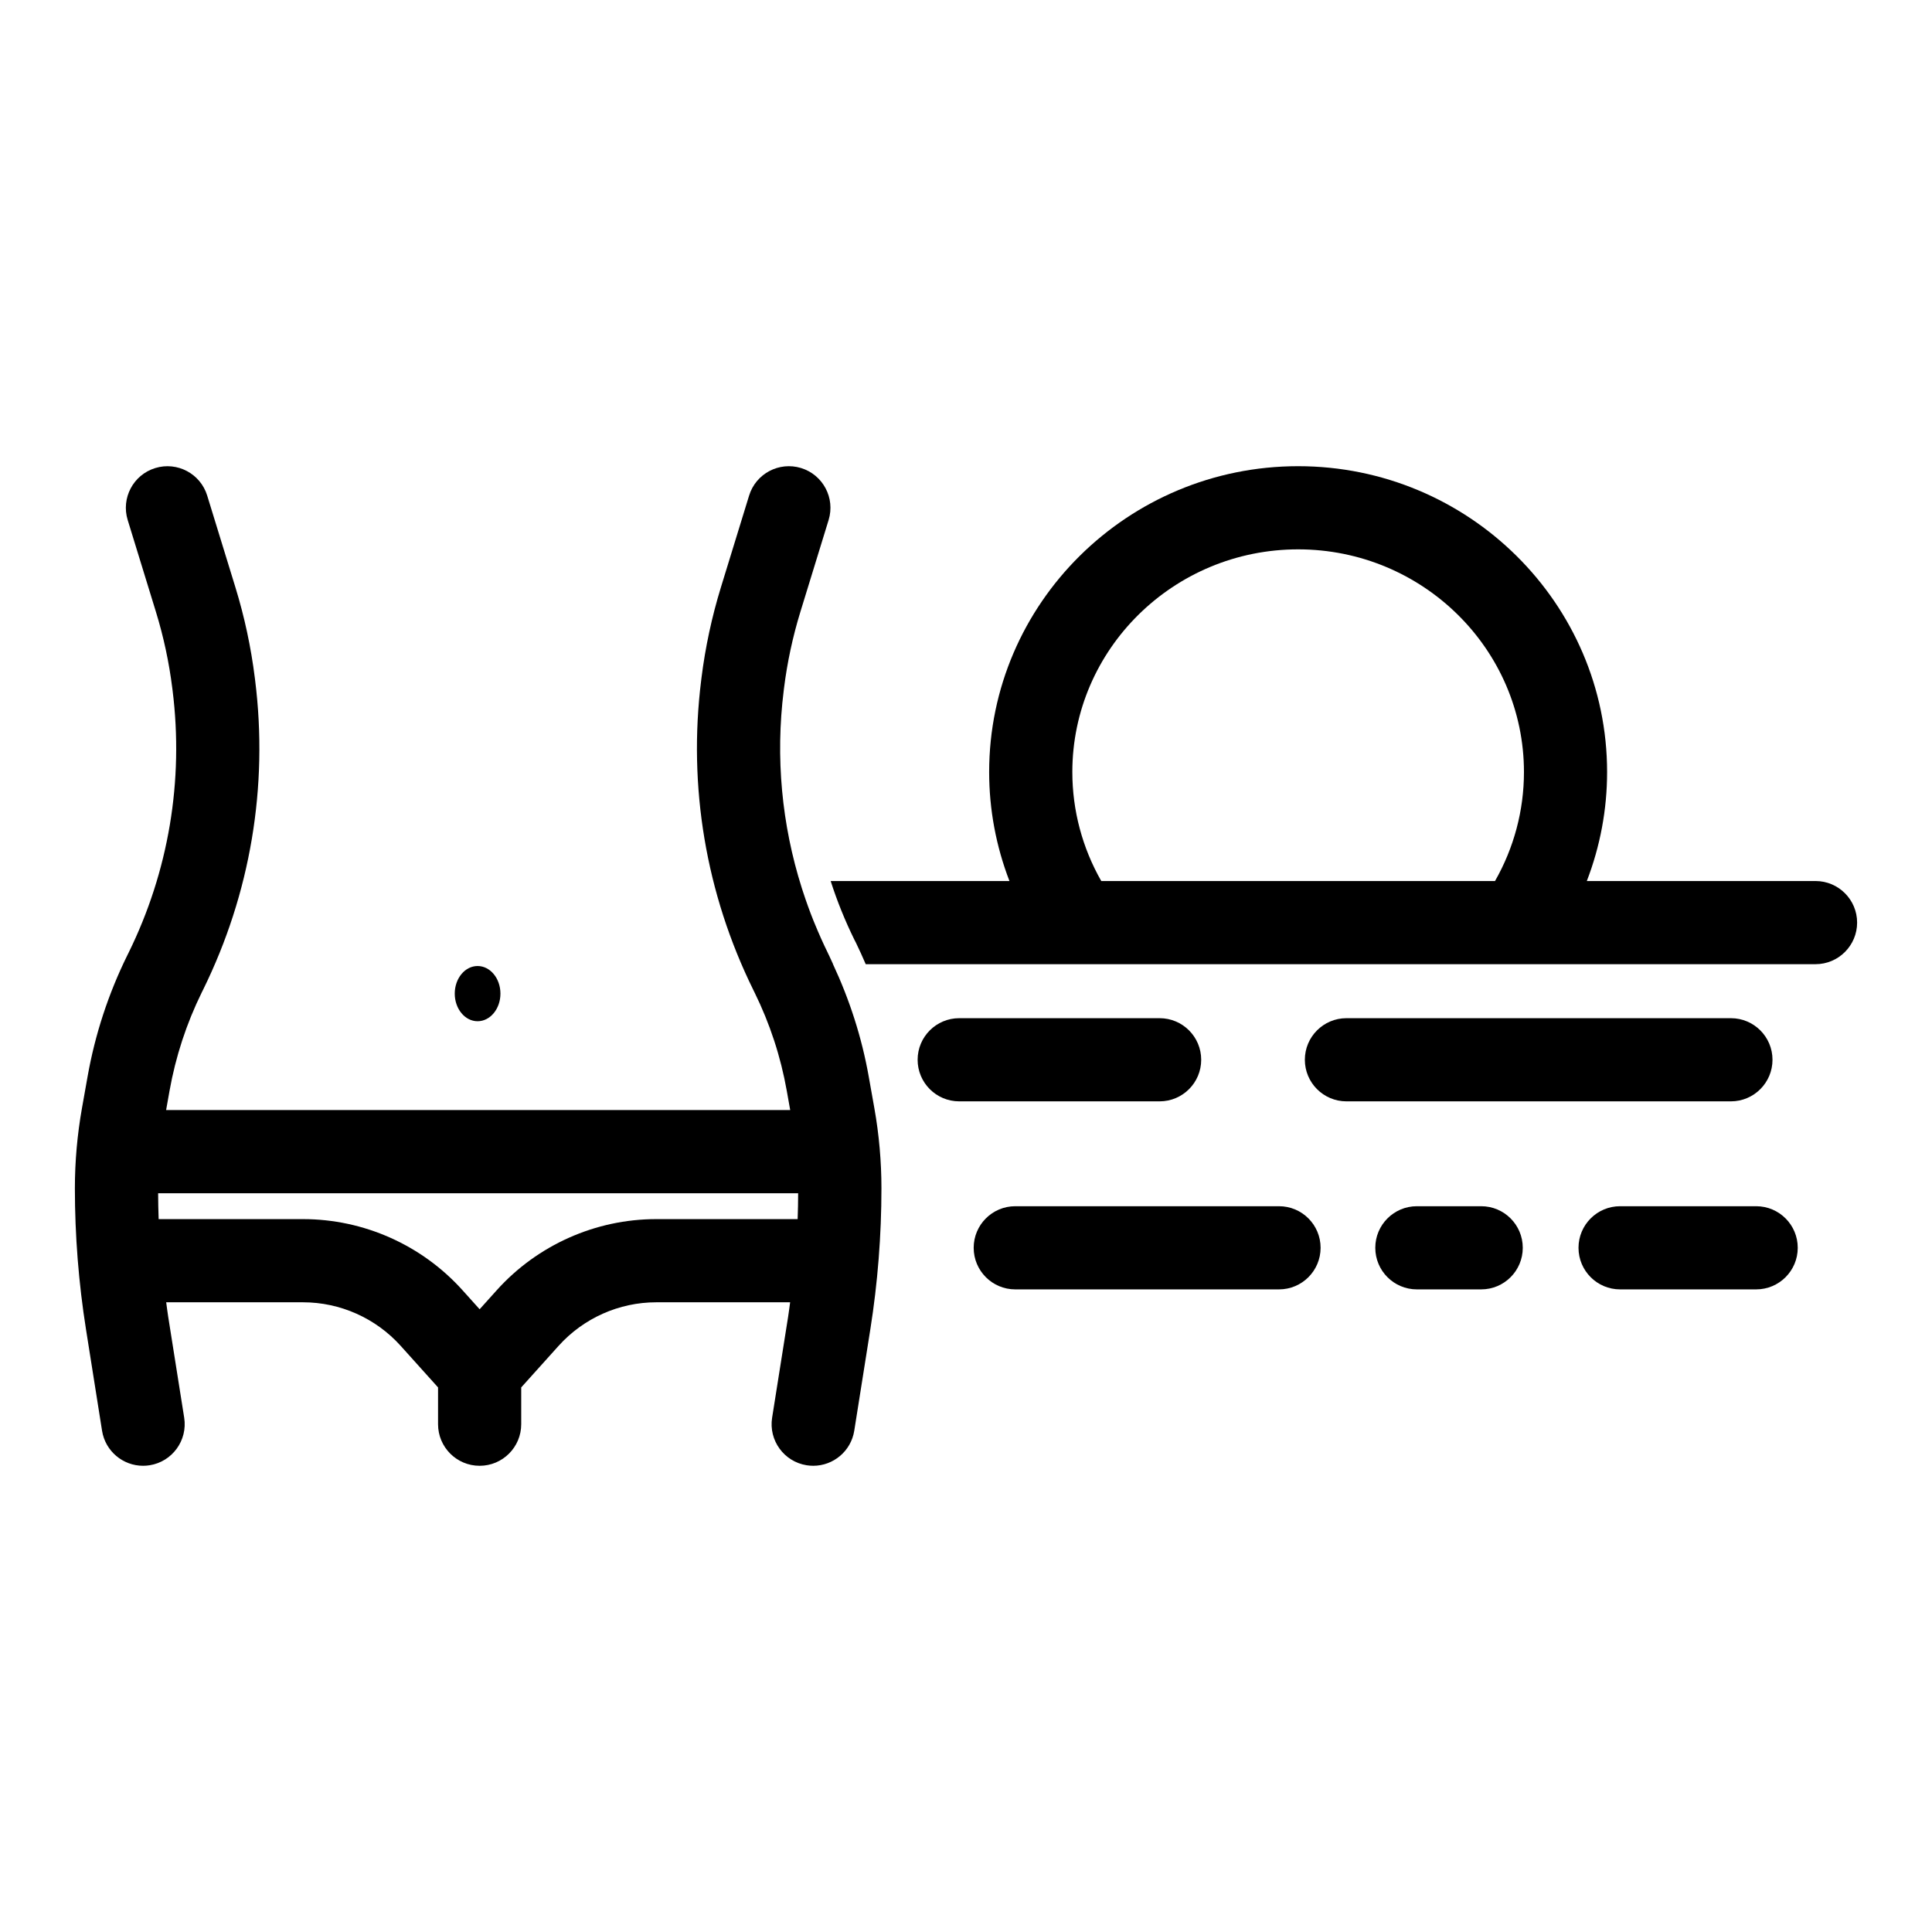
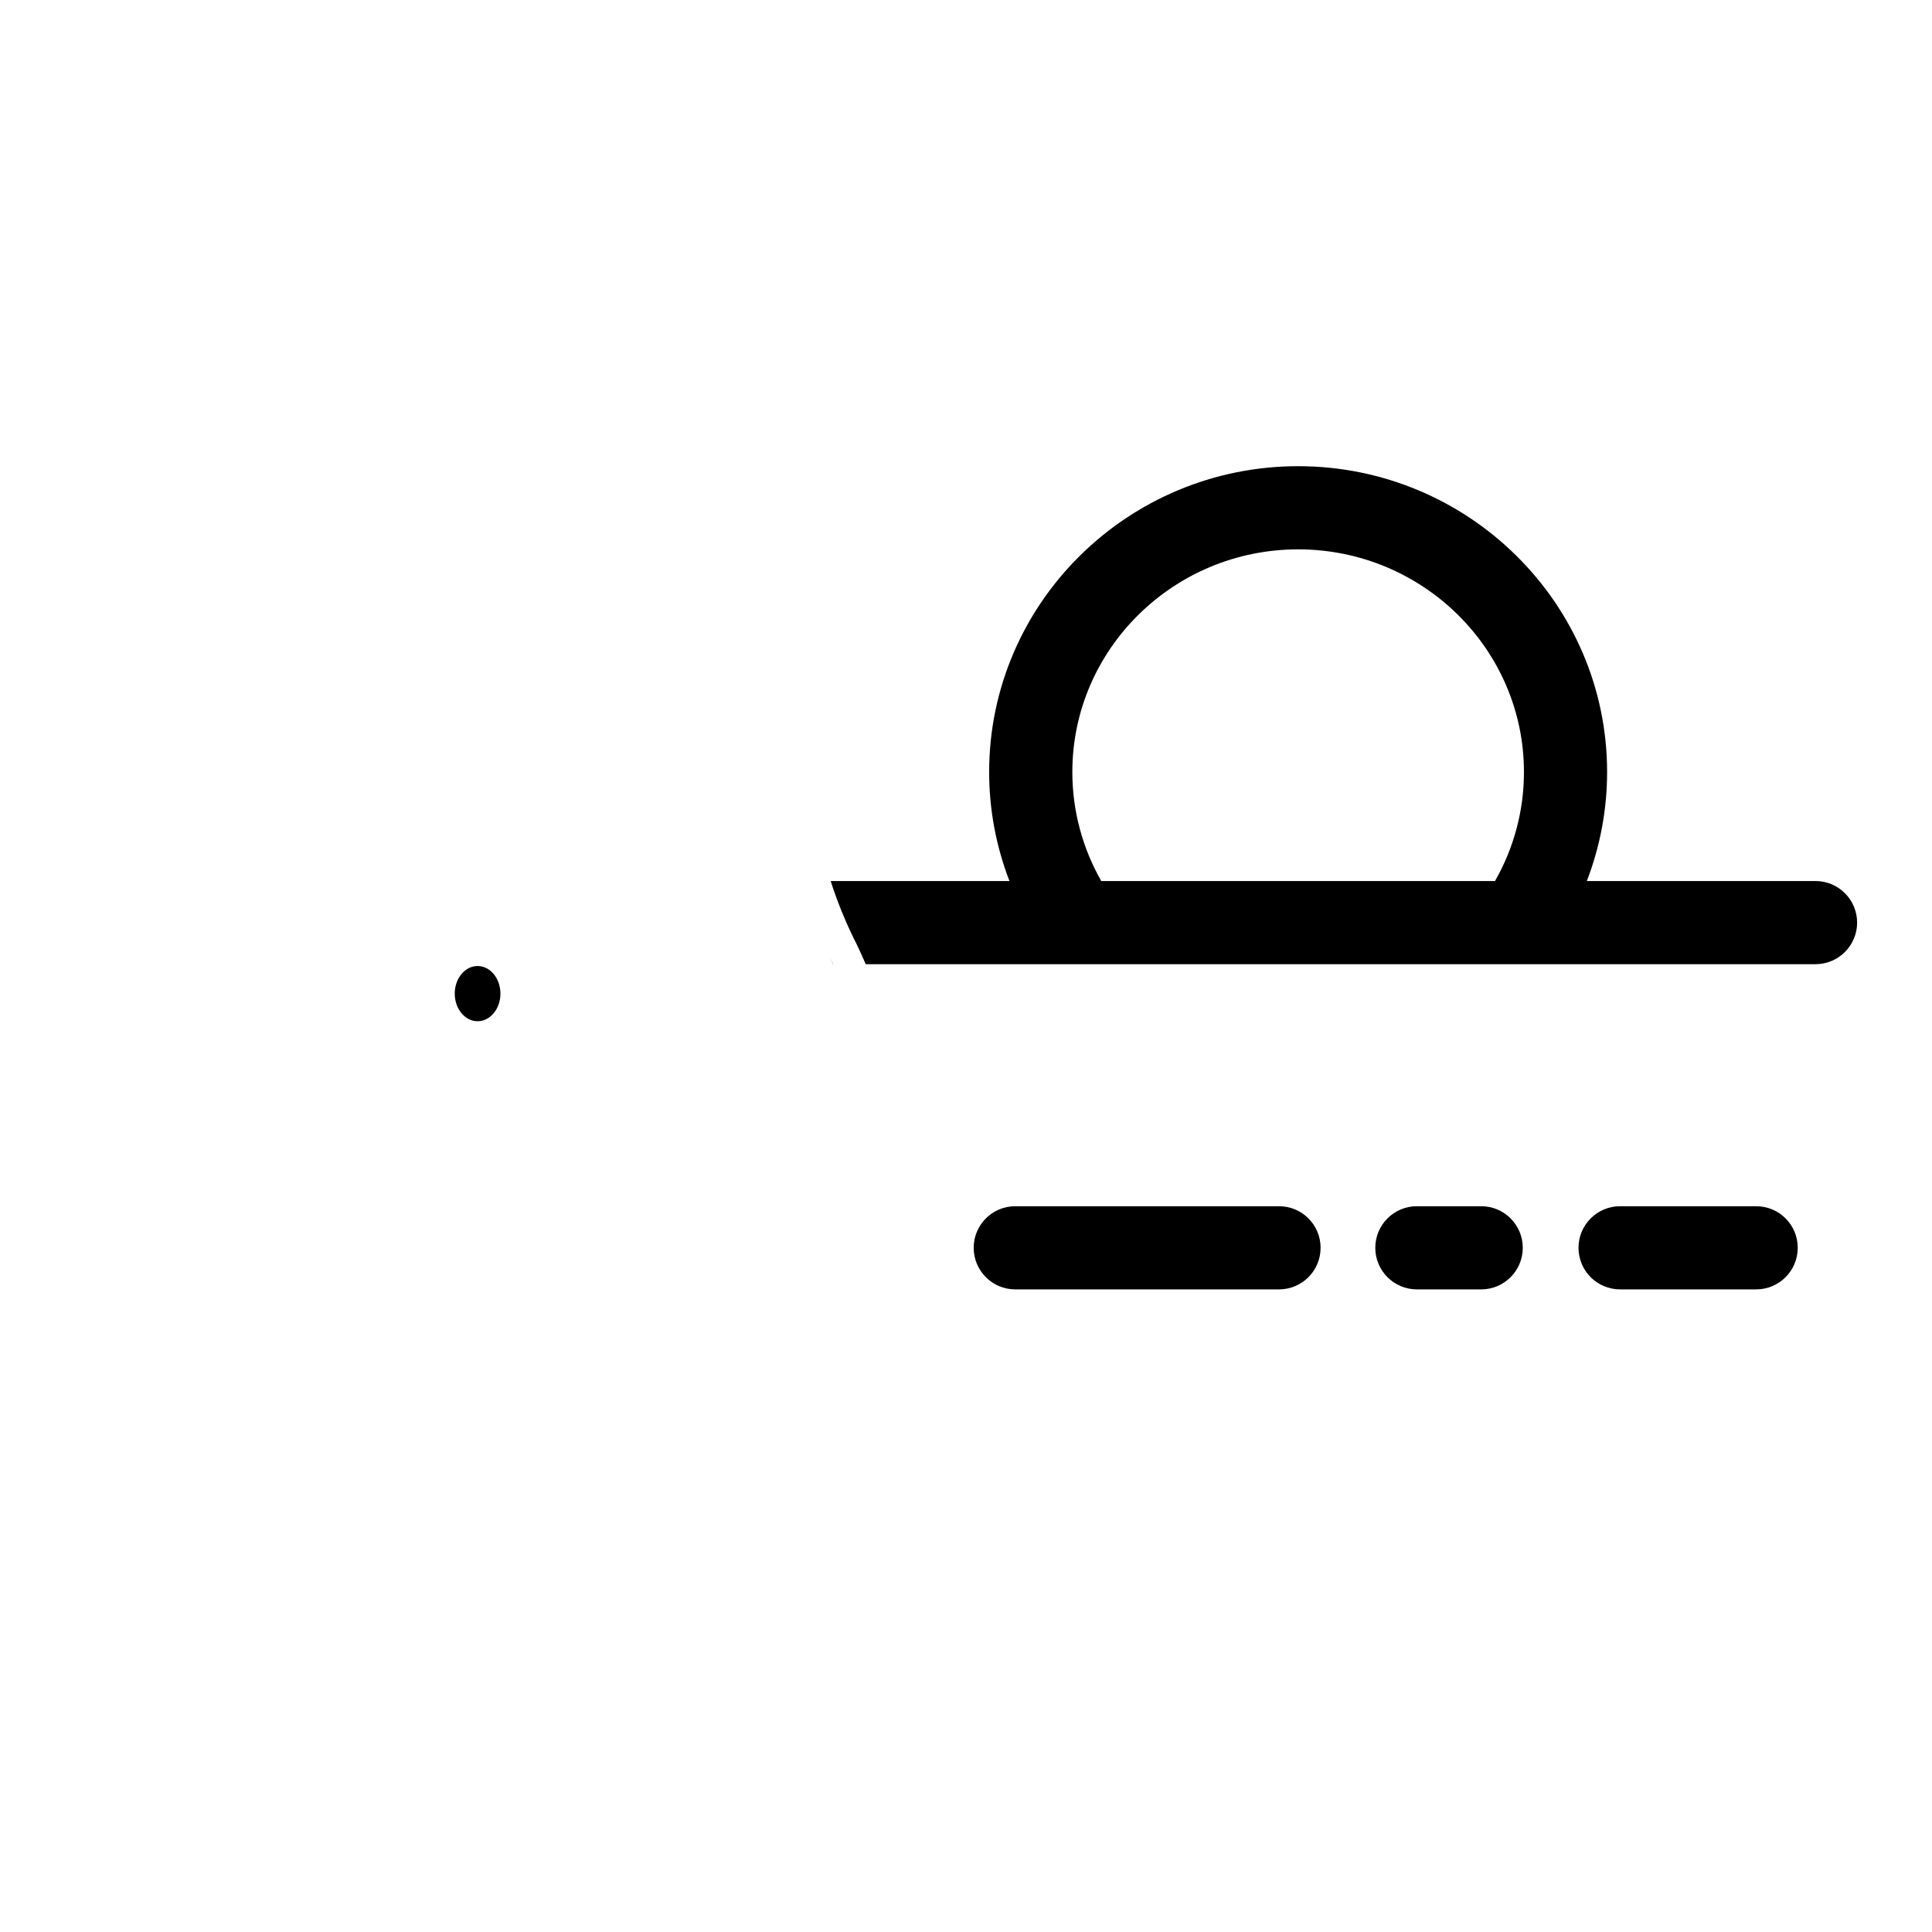
<svg xmlns="http://www.w3.org/2000/svg" fill="#000000" width="800px" height="800px" version="1.1" viewBox="144 144 512 512">
  <g>
    <path d="m363.48 396.76-0.105-0.223c-0.023-0.055-0.051-0.105-0.074-0.16 0.023 0.055 0.047 0.109 0.074 0.168z" />
    <path d="m356.48 379.33c0.125 0.395 0.25 0.785 0.383 1.176-0.137-0.387-0.262-0.781-0.383-1.176z" />
    <path d="m359.6 388.05c0.105 0.27 0.227 0.535 0.336 0.805-0.109-0.266-0.23-0.535-0.336-0.805z" />
    <path d="m364.79 399.53c-0.285-0.625-0.574-1.227-0.863-1.828 0.293 0.602 0.539 1.223 0.82 1.828z" />
    <path d="m625.14 377.48h-60.617c3.527-9.164 5.375-18.926 5.375-28.875 0-44.695-36.73-81.059-81.883-81.059-45.148 0-81.879 36.363-81.879 81.059 0 9.949 1.848 19.711 5.379 28.875h-47.379c1.699 5.32 3.809 10.516 6.297 15.586l0.379 0.723c0.914 1.891 1.793 3.809 2.613 5.731h251.71c6.078 0 11.02-4.945 11.02-11.02 0.004-6.074-4.941-11.02-11.02-11.02zm-196.96-28.875c0-32.543 26.844-59.02 59.844-59.02 32.996 0 59.84 26.477 59.84 59.02 0 10.18-2.656 20.086-7.668 28.875h-104.35c-5.008-8.785-7.664-18.691-7.664-28.875z" />
-     <path d="m462.33 424.85c0-6.086-4.934-11.02-11.02-11.02h-53.109c-6.086 0-11.02 4.934-11.02 11.02 0 6.086 4.934 11.02 11.02 11.02h53.109c6.086 0 11.02-4.934 11.02-11.02z" />
-     <path d="m613.73 424.85c0-6.086-4.934-11.02-11.02-11.02h-101.89c-6.086 0-11.02 4.934-11.02 11.02 0 6.086 4.934 11.02 11.02 11.02h101.89c6.082 0 11.02-4.934 11.02-11.02z" />
    <path d="m536.53 463.66h-17.043c-6.086 0-11.02 4.934-11.02 11.02 0 6.086 4.934 11.02 11.02 11.02h17.043c6.086 0 11.02-4.934 11.02-11.02 0-6.086-4.934-11.02-11.02-11.02z" />
    <path d="m609.4 463.66h-36.059c-6.086 0-11.02 4.934-11.02 11.02 0 6.086 4.934 11.02 11.02 11.02h36.059c6.086 0 11.02-4.934 11.02-11.02 0.004-6.086-4.93-11.02-11.02-11.02z" />
    <path d="m482.95 463.66h-69.895c-6.086 0-11.02 4.934-11.02 11.02 0 6.086 4.934 11.02 11.02 11.02h69.895c6.086 0 11.02-4.934 11.02-11.02 0.004-6.086-4.93-11.02-11.02-11.02z" />
    <path d="m276.62 407.32c0 4.039-2.711 7.316-6.055 7.316-3.34 0-6.051-3.277-6.051-7.316 0-4.039 2.711-7.316 6.051-7.316 3.344 0 6.055 3.277 6.055 7.316" />
-     <path d="m374.21 429.23c-1.828-10.297-5.051-20.273-9.453-29.699-0.285-0.605-0.527-1.227-0.82-1.828-0.062-0.129-0.113-0.262-0.176-0.391l-0.273-0.555-0.105-0.215c-0.023-0.055-0.047-0.109-0.074-0.168-1.215-2.477-2.332-4.988-3.371-7.527-0.109-0.27-0.227-0.535-0.336-0.805-1-2.488-1.906-5.004-2.738-7.539-0.129-0.395-0.254-0.785-0.383-1.176-5.328-16.812-6.996-34.602-4.789-52.312l0.078-0.645c0.852-6.828 2.312-13.629 4.332-20.207l7.488-24.355c1.785-5.82-1.48-11.984-7.297-13.773-5.824-1.781-11.984 1.477-13.773 7.297l-7.488 24.359c-2.394 7.801-4.125 15.855-5.133 23.941l-0.078 0.645c-3.516 28.188 1.246 56.543 13.812 82.062l0.328 0.668c4.059 8.246 6.934 17.02 8.543 26.082l0.906 5.09h-165.39l0.906-5.094c1.613-9.059 4.484-17.832 8.535-26.07l0.367-0.738c12.535-25.461 17.305-53.816 13.781-82.008l-0.078-0.625c-1.012-8.102-2.734-16.16-5.133-23.949l-7.488-24.355c-1.789-5.82-7.957-9.086-13.773-7.297-5.82 1.789-9.086 7.953-7.297 13.773l7.488 24.355c2.023 6.57 3.477 13.371 4.332 20.215l0.078 0.625c2.984 23.898-1.059 47.945-11.684 69.52l-0.367 0.742c-4.973 10.109-8.492 20.859-10.465 31.949l-1.508 8.48c-1.238 6.984-1.871 14.121-1.871 21.215 0 12.492 0.992 25.078 2.949 37.406l4.25 26.828c0.859 5.43 5.547 9.297 10.871 9.297 0.574 0 1.156-0.047 1.738-0.137 6.012-0.953 10.109-6.602 9.16-12.609l-4.25-26.828c-0.199-1.246-0.344-2.504-0.52-3.754h36.273c9.84 0 19.266 4.207 25.863 11.539l9.906 11.016s0.004 0.004 0.004 0.004v9.75c0 6.086 4.934 11.02 11.02 11.02 6.086 0 11.02-4.934 11.02-11.02v-9.75s0.004-0.004 0.004-0.004l9.906-11.016c6.602-7.332 16.027-11.539 25.867-11.539h35.488c-0.176 1.25-0.32 2.508-0.52 3.754l-4.254 26.828c-0.953 6.012 3.148 11.656 9.16 12.609 0.586 0.09 1.164 0.137 1.738 0.137 5.324 0 10.012-3.871 10.871-9.297l4.254-26.828c1.957-12.344 2.949-24.926 2.949-37.406 0-7.094-0.629-14.234-1.871-21.211zm-18.824 37.848h-37.484c-16.078 0-31.48 6.867-42.254 18.836l-4.539 5.051-4.543-5.051c-10.773-11.973-26.172-18.836-42.25-18.836h-38.273c-0.086-2.285-0.121-4.57-0.137-6.859h169.61c-0.012 2.285-0.043 4.574-0.133 6.859z" />
  </g>
</svg>